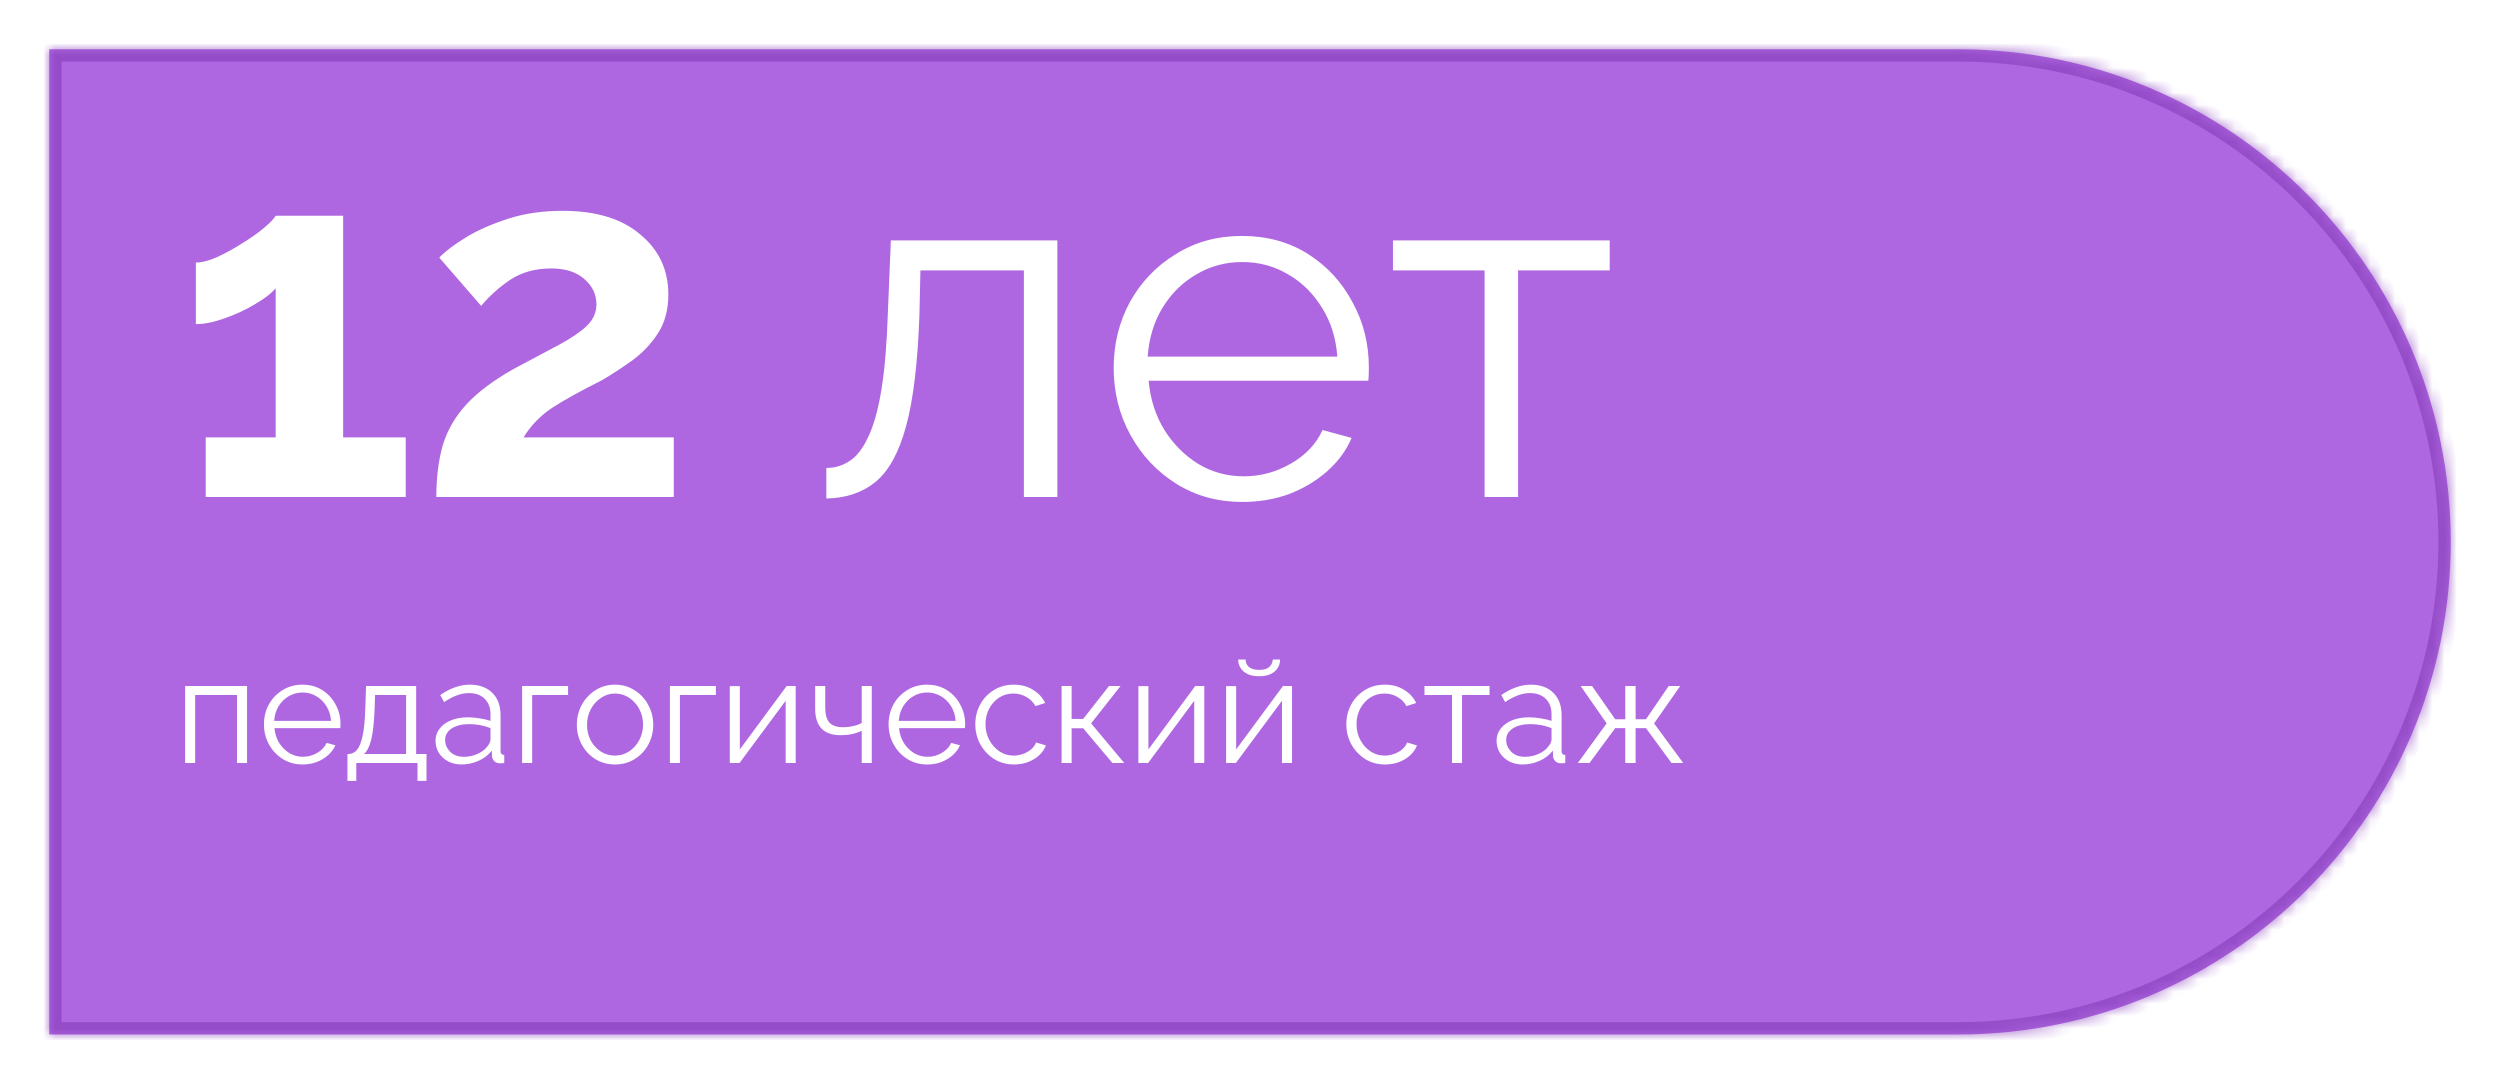
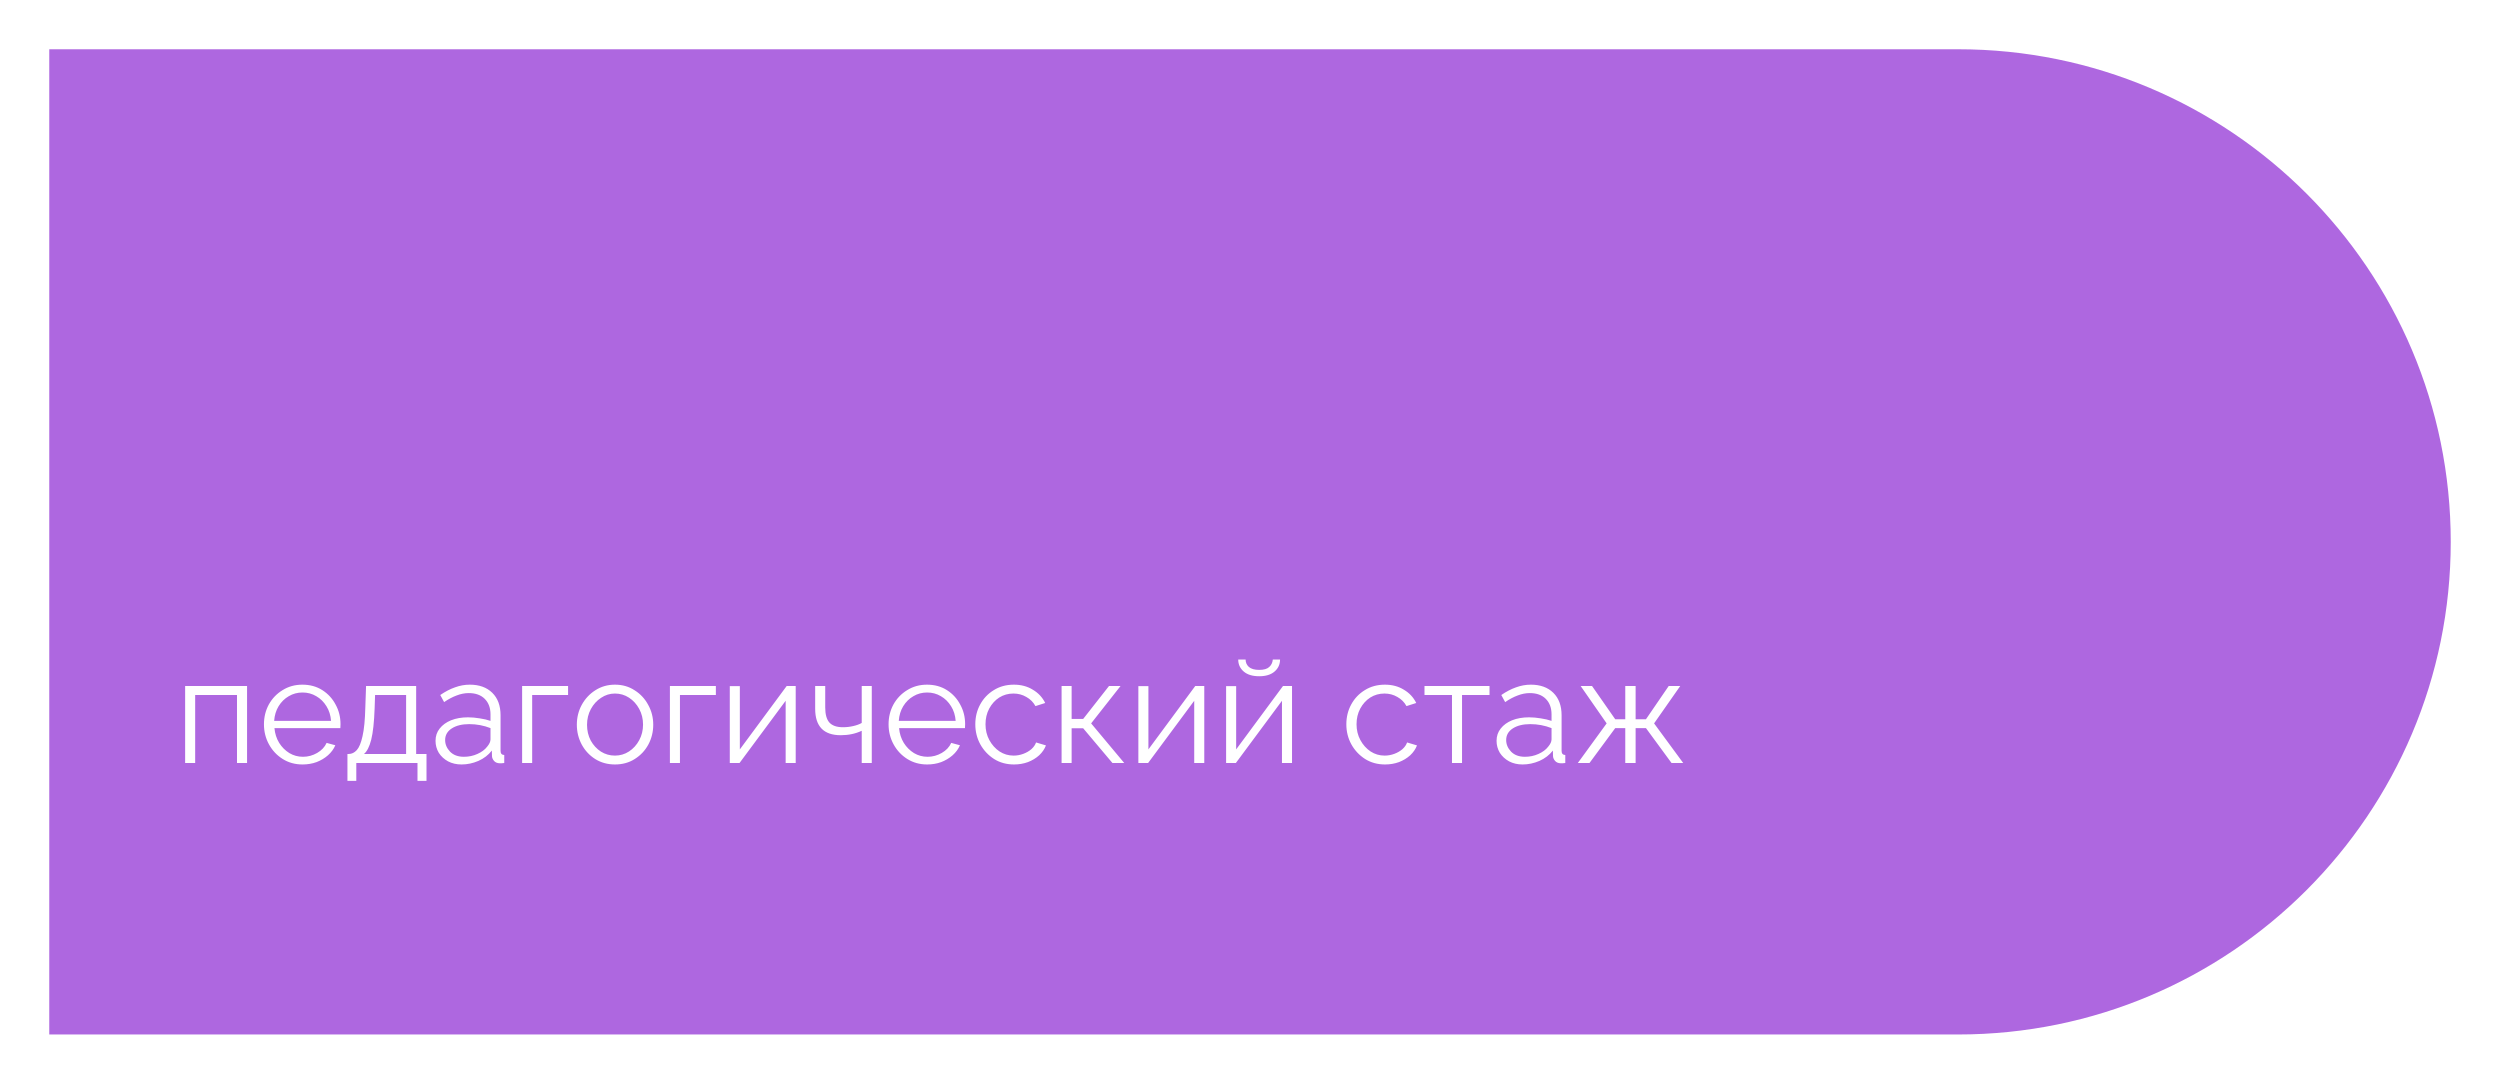
<svg xmlns="http://www.w3.org/2000/svg" width="203" height="88" viewBox="0 0 203 88" fill="none">
  <g filter="url(#filter0_d)">
    <mask id="path-1-inside-1" fill="white">
-       <path fill-rule="evenodd" clip-rule="evenodd" d="M4 40V0H44H74H159C181.091 0 199 17.909 199 40C199 62.091 181.091 80 159 80H74H44H4V40Z" />
-     </mask>
+       </mask>
    <path fill-rule="evenodd" clip-rule="evenodd" d="M4 40V0H44H74H159C181.091 0 199 17.909 199 40C199 62.091 181.091 80 159 80H74H44H4V40Z" fill="#AE67E0" />
    <path d="M4 0V-1H3V0H4ZM4 80H3V81H4V80ZM5 40V0H3V40H5ZM4 1H44V-1H4V1ZM44 1H74V-1H44V1ZM74 1H159V-1H74V1ZM159 1C180.539 1 198 18.461 198 40H200C200 17.356 181.644 -1 159 -1V1ZM198 40C198 61.539 180.539 79 159 79V81C181.644 81 200 62.644 200 40H198ZM159 79H74V81H159V79ZM74 79H44V81H74V79ZM44 79H4V81H44V79ZM5 80V40H3V80H5Z" fill="#8E45C2" fill-opacity="0.8" mask="url(#path-1-inside-1)" />
  </g>
-   <path d="M32.944 35.518V40.358H16.704V35.518H22.384V23.398C22.064 23.798 21.518 24.225 20.744 24.678C19.998 25.131 19.171 25.518 18.265 25.838C17.384 26.158 16.598 26.318 15.905 26.318V21.318C16.384 21.318 16.958 21.172 17.625 20.878C18.318 20.558 18.998 20.185 19.665 19.758C20.358 19.331 20.945 18.918 21.424 18.518C21.931 18.091 22.251 17.758 22.384 17.518H27.864V35.518H32.944ZM35.43 40.358C35.43 38.785 35.603 37.385 35.95 36.158C36.324 34.931 36.964 33.825 37.87 32.838C38.777 31.852 40.057 30.892 41.71 29.958C43.177 29.185 44.404 28.532 45.39 27.998C46.377 27.465 47.123 26.958 47.63 26.478C48.163 25.971 48.43 25.385 48.43 24.718C48.43 23.918 48.11 23.238 47.47 22.678C46.83 22.091 45.923 21.798 44.75 21.798C43.47 21.798 42.364 22.105 41.43 22.718C40.523 23.331 39.737 24.038 39.07 24.838L35.67 20.918C36.15 20.412 36.87 19.865 37.83 19.278C38.79 18.692 39.937 18.185 41.27 17.758C42.603 17.331 44.07 17.118 45.67 17.118C48.39 17.118 50.497 17.758 51.99 19.038C53.51 20.291 54.27 21.918 54.27 23.918C54.27 25.172 53.977 26.238 53.39 27.118C52.83 27.971 52.123 28.705 51.27 29.318C50.444 29.905 49.644 30.425 48.87 30.878C47.163 31.732 45.817 32.478 44.83 33.118C43.87 33.758 43.097 34.558 42.51 35.518H54.71V40.358H35.43ZM67.098 40.478V37.998C67.791 37.998 68.418 37.812 68.978 37.438C69.564 37.065 70.071 36.411 70.498 35.478C70.951 34.545 71.311 33.252 71.578 31.598C71.844 29.945 72.018 27.852 72.098 25.318L72.338 19.518H85.858V40.358H83.138V21.958H74.738L74.658 25.558C74.524 29.425 74.164 32.438 73.578 34.598C72.991 36.758 72.151 38.278 71.058 39.158C69.991 40.011 68.671 40.452 67.098 40.478ZM100.871 40.758C98.871 40.758 97.084 40.265 95.511 39.278C93.938 38.291 92.698 36.971 91.791 35.318C90.884 33.665 90.431 31.852 90.431 29.878C90.431 27.931 90.871 26.145 91.751 24.518C92.658 22.892 93.898 21.598 95.471 20.638C97.044 19.651 98.831 19.158 100.831 19.158C102.884 19.158 104.684 19.651 106.231 20.638C107.778 21.625 108.978 22.931 109.831 24.558C110.711 26.158 111.151 27.918 111.151 29.838C111.151 30.265 111.138 30.625 111.111 30.918H93.271C93.404 32.411 93.831 33.745 94.551 34.918C95.271 36.065 96.191 36.985 97.311 37.678C98.431 38.345 99.658 38.678 100.991 38.678C102.351 38.678 103.631 38.331 104.831 37.638C106.031 36.945 106.884 36.038 107.391 34.918L109.751 35.558C109.324 36.572 108.658 37.478 107.751 38.278C106.871 39.051 105.844 39.665 104.671 40.118C103.498 40.545 102.231 40.758 100.871 40.758ZM93.191 28.958H108.591C108.484 27.465 108.071 26.145 107.351 24.998C106.631 23.825 105.711 22.918 104.591 22.278C103.471 21.611 102.231 21.278 100.871 21.278C99.511 21.278 98.271 21.611 97.151 22.278C96.031 22.918 95.111 23.825 94.391 24.998C93.698 26.145 93.298 27.465 93.191 28.958ZM120.548 40.358V21.958H113.108V19.518H130.708V21.958H123.268V40.358H120.548Z" fill="white" />
  <path d="M15.033 61.955V55.703H20.061V61.955H19.244V56.435H15.848V61.955H15.033ZM24.565 62.075C23.965 62.075 23.429 61.927 22.957 61.631C22.485 61.335 22.113 60.939 21.841 60.443C21.569 59.947 21.433 59.403 21.433 58.811C21.433 58.227 21.565 57.691 21.829 57.203C22.101 56.715 22.473 56.327 22.945 56.039C23.417 55.743 23.953 55.595 24.553 55.595C25.169 55.595 25.709 55.743 26.173 56.039C26.637 56.335 26.997 56.727 27.253 57.215C27.517 57.695 27.649 58.223 27.649 58.799C27.649 58.927 27.645 59.035 27.637 59.123H22.285C22.325 59.571 22.453 59.971 22.669 60.323C22.885 60.667 23.161 60.943 23.497 61.151C23.833 61.351 24.201 61.451 24.601 61.451C25.009 61.451 25.393 61.347 25.753 61.139C26.113 60.931 26.369 60.659 26.521 60.323L27.229 60.515C27.101 60.819 26.901 61.091 26.629 61.331C26.365 61.563 26.057 61.747 25.705 61.883C25.353 62.011 24.973 62.075 24.565 62.075ZM22.261 58.535H26.881C26.849 58.087 26.725 57.691 26.509 57.347C26.293 56.995 26.017 56.723 25.681 56.531C25.345 56.331 24.973 56.231 24.565 56.231C24.157 56.231 23.785 56.331 23.449 56.531C23.113 56.723 22.837 56.995 22.621 57.347C22.413 57.691 22.293 58.087 22.261 58.535ZM28.212 63.407V61.223H28.32C28.56 61.223 28.776 61.119 28.968 60.911C29.16 60.703 29.316 60.327 29.436 59.783C29.564 59.231 29.64 58.451 29.664 57.443L29.724 55.703H33.792V61.223H34.632V63.407H33.9V61.955H28.932V63.407H28.212ZM29.556 61.223H32.976V56.435H30.456L30.42 57.515C30.38 58.635 30.288 59.483 30.144 60.059C30 60.627 29.804 61.015 29.556 61.223ZM35.365 60.155C35.365 59.771 35.477 59.439 35.701 59.159C35.925 58.871 36.233 58.647 36.625 58.487C37.025 58.327 37.485 58.247 38.005 58.247C38.309 58.247 38.625 58.275 38.953 58.331C39.281 58.379 39.573 58.447 39.829 58.535V58.007C39.829 57.479 39.673 57.059 39.361 56.747C39.049 56.435 38.617 56.279 38.065 56.279C37.737 56.279 37.409 56.343 37.081 56.471C36.753 56.591 36.413 56.771 36.061 57.011L35.749 56.435C36.157 56.155 36.557 55.947 36.949 55.811C37.341 55.667 37.741 55.595 38.149 55.595C38.917 55.595 39.525 55.815 39.973 56.255C40.421 56.695 40.645 57.303 40.645 58.079V60.971C40.645 61.187 40.745 61.299 40.945 61.307V61.955C40.769 61.979 40.645 61.987 40.573 61.979C40.373 61.971 40.221 61.907 40.117 61.787C40.013 61.667 39.957 61.539 39.949 61.403L39.937 60.947C39.657 61.307 39.293 61.587 38.845 61.787C38.397 61.979 37.941 62.075 37.477 62.075C37.069 62.075 36.705 61.991 36.385 61.823C36.065 61.647 35.813 61.415 35.629 61.127C35.453 60.831 35.365 60.507 35.365 60.155ZM39.553 60.635C39.737 60.419 39.829 60.219 39.829 60.035V59.123C39.277 58.907 38.701 58.799 38.101 58.799C37.517 58.799 37.045 58.915 36.685 59.147C36.325 59.379 36.145 59.695 36.145 60.095C36.145 60.439 36.277 60.751 36.541 61.031C36.813 61.311 37.189 61.451 37.669 61.451C38.061 61.451 38.425 61.375 38.761 61.223C39.105 61.071 39.369 60.875 39.553 60.635ZM42.396 61.955V55.703H46.128V56.435H43.212V61.955H42.396ZM49.935 62.075C49.335 62.075 48.799 61.927 48.327 61.631C47.863 61.335 47.499 60.943 47.235 60.455C46.971 59.959 46.839 59.423 46.839 58.847C46.839 58.263 46.971 57.727 47.235 57.239C47.507 56.743 47.875 56.347 48.339 56.051C48.811 55.747 49.343 55.595 49.935 55.595C50.535 55.595 51.067 55.747 51.531 56.051C52.003 56.347 52.371 56.743 52.635 57.239C52.907 57.727 53.043 58.263 53.043 58.847C53.043 59.423 52.911 59.959 52.647 60.455C52.383 60.943 52.015 61.335 51.543 61.631C51.079 61.927 50.543 62.075 49.935 62.075ZM47.667 58.859C47.667 59.323 47.767 59.747 47.967 60.131C48.175 60.507 48.451 60.807 48.795 61.031C49.139 61.247 49.519 61.355 49.935 61.355C50.351 61.355 50.731 61.243 51.075 61.019C51.419 60.795 51.695 60.491 51.903 60.107C52.111 59.723 52.215 59.299 52.215 58.835C52.215 58.371 52.111 57.947 51.903 57.563C51.695 57.179 51.419 56.875 51.075 56.651C50.731 56.427 50.351 56.315 49.935 56.315C49.527 56.315 49.151 56.431 48.807 56.663C48.463 56.887 48.187 57.191 47.979 57.575C47.771 57.959 47.667 58.387 47.667 58.859ZM54.396 61.955V55.703H58.128V56.435H55.212V61.955H54.396ZM59.259 61.955V55.715H60.075V60.851L63.879 55.703H64.611V61.955H63.795V56.903L60.051 61.955H59.259ZM69.972 61.955V59.339C69.468 59.579 68.9 59.699 68.268 59.699C66.884 59.699 66.192 58.983 66.192 57.551V55.703H67.008V57.443C67.008 58.003 67.12 58.411 67.344 58.667C67.576 58.923 67.944 59.051 68.448 59.051C68.736 59.051 69.016 59.019 69.288 58.955C69.568 58.891 69.796 58.807 69.972 58.703V55.703H70.788V61.955H69.972ZM75.284 62.075C74.684 62.075 74.148 61.927 73.676 61.631C73.204 61.335 72.832 60.939 72.56 60.443C72.288 59.947 72.152 59.403 72.152 58.811C72.152 58.227 72.284 57.691 72.548 57.203C72.82 56.715 73.192 56.327 73.664 56.039C74.136 55.743 74.672 55.595 75.272 55.595C75.888 55.595 76.428 55.743 76.892 56.039C77.356 56.335 77.716 56.727 77.972 57.215C78.236 57.695 78.368 58.223 78.368 58.799C78.368 58.927 78.364 59.035 78.356 59.123H73.004C73.044 59.571 73.172 59.971 73.388 60.323C73.604 60.667 73.88 60.943 74.216 61.151C74.552 61.351 74.92 61.451 75.32 61.451C75.728 61.451 76.112 61.347 76.472 61.139C76.832 60.931 77.088 60.659 77.24 60.323L77.948 60.515C77.82 60.819 77.62 61.091 77.348 61.331C77.084 61.563 76.776 61.747 76.424 61.883C76.072 62.011 75.692 62.075 75.284 62.075ZM72.98 58.535H77.6C77.568 58.087 77.444 57.691 77.228 57.347C77.012 56.995 76.736 56.723 76.4 56.531C76.064 56.331 75.692 56.231 75.284 56.231C74.876 56.231 74.504 56.331 74.168 56.531C73.832 56.723 73.556 56.995 73.34 57.347C73.132 57.691 73.012 58.087 72.98 58.535ZM82.339 62.075C81.731 62.075 81.191 61.927 80.719 61.631C80.247 61.327 79.875 60.931 79.603 60.443C79.331 59.947 79.195 59.403 79.195 58.811C79.195 58.219 79.327 57.683 79.591 57.203C79.855 56.715 80.223 56.327 80.695 56.039C81.167 55.743 81.711 55.595 82.327 55.595C82.911 55.595 83.423 55.731 83.863 56.003C84.311 56.267 84.647 56.627 84.871 57.083L84.079 57.335C83.903 57.015 83.655 56.767 83.335 56.591C83.023 56.407 82.675 56.315 82.291 56.315C81.867 56.315 81.483 56.423 81.139 56.639C80.803 56.855 80.531 57.155 80.323 57.539C80.123 57.915 80.023 58.339 80.023 58.811C80.023 59.283 80.127 59.711 80.335 60.095C80.543 60.479 80.819 60.787 81.163 61.019C81.507 61.243 81.887 61.355 82.303 61.355C82.575 61.355 82.839 61.307 83.095 61.211C83.351 61.115 83.571 60.987 83.755 60.827C83.939 60.659 84.063 60.479 84.127 60.287L84.931 60.527C84.819 60.823 84.635 61.091 84.379 61.331C84.123 61.563 83.819 61.747 83.467 61.883C83.115 62.011 82.739 62.075 82.339 62.075ZM86.201 61.955V55.703H87.016V58.379H87.953L90.052 55.703H90.989L88.6 58.739L91.288 61.955H90.329L87.953 59.135H87.016V61.955H86.201ZM92.435 61.955V55.715H93.251V60.851L97.055 55.703H97.787V61.955H96.971V56.903L93.227 61.955H92.435ZM99.56 61.955V55.715H100.376V60.851L104.18 55.703H104.912V61.955H104.096V56.903L100.352 61.955H99.56ZM102.248 54.911C101.704 54.911 101.284 54.783 100.988 54.527C100.692 54.271 100.544 53.947 100.544 53.555H101.144C101.144 53.795 101.232 53.995 101.408 54.155C101.592 54.315 101.872 54.395 102.248 54.395C102.616 54.395 102.884 54.319 103.052 54.167C103.228 54.015 103.328 53.811 103.352 53.555H103.94C103.94 53.947 103.792 54.271 103.496 54.527C103.2 54.783 102.784 54.911 102.248 54.911ZM112.467 62.075C111.859 62.075 111.319 61.927 110.847 61.631C110.375 61.327 110.003 60.931 109.731 60.443C109.459 59.947 109.323 59.403 109.323 58.811C109.323 58.219 109.455 57.683 109.719 57.203C109.983 56.715 110.351 56.327 110.823 56.039C111.295 55.743 111.839 55.595 112.455 55.595C113.039 55.595 113.551 55.731 113.991 56.003C114.439 56.267 114.775 56.627 114.999 57.083L114.207 57.335C114.031 57.015 113.783 56.767 113.463 56.591C113.151 56.407 112.803 56.315 112.419 56.315C111.995 56.315 111.611 56.423 111.267 56.639C110.931 56.855 110.659 57.155 110.451 57.539C110.251 57.915 110.151 58.339 110.151 58.811C110.151 59.283 110.255 59.711 110.463 60.095C110.671 60.479 110.947 60.787 111.291 61.019C111.635 61.243 112.015 61.355 112.431 61.355C112.703 61.355 112.967 61.307 113.223 61.211C113.479 61.115 113.699 60.987 113.883 60.827C114.067 60.659 114.191 60.479 114.255 60.287L115.059 60.527C114.947 60.823 114.763 61.091 114.507 61.331C114.251 61.563 113.947 61.747 113.595 61.883C113.243 62.011 112.867 62.075 112.467 62.075ZM117.901 61.955V56.435H115.669V55.703H120.949V56.435H118.717V61.955H117.901ZM121.521 60.155C121.521 59.771 121.633 59.439 121.857 59.159C122.081 58.871 122.389 58.647 122.781 58.487C123.181 58.327 123.641 58.247 124.161 58.247C124.465 58.247 124.781 58.275 125.109 58.331C125.437 58.379 125.729 58.447 125.985 58.535V58.007C125.985 57.479 125.829 57.059 125.517 56.747C125.205 56.435 124.773 56.279 124.221 56.279C123.893 56.279 123.565 56.343 123.237 56.471C122.909 56.591 122.569 56.771 122.217 57.011L121.905 56.435C122.313 56.155 122.713 55.947 123.105 55.811C123.497 55.667 123.897 55.595 124.305 55.595C125.073 55.595 125.681 55.815 126.129 56.255C126.577 56.695 126.801 57.303 126.801 58.079V60.971C126.801 61.187 126.901 61.299 127.101 61.307V61.955C126.925 61.979 126.801 61.987 126.729 61.979C126.529 61.971 126.377 61.907 126.273 61.787C126.169 61.667 126.113 61.539 126.105 61.403L126.093 60.947C125.813 61.307 125.449 61.587 125.001 61.787C124.553 61.979 124.097 62.075 123.633 62.075C123.225 62.075 122.861 61.991 122.541 61.823C122.221 61.647 121.969 61.415 121.785 61.127C121.609 60.831 121.521 60.507 121.521 60.155ZM125.709 60.635C125.893 60.419 125.985 60.219 125.985 60.035V59.123C125.433 58.907 124.857 58.799 124.257 58.799C123.673 58.799 123.201 58.915 122.841 59.147C122.481 59.379 122.301 59.695 122.301 60.095C122.301 60.439 122.433 60.751 122.697 61.031C122.969 61.311 123.345 61.451 123.825 61.451C124.217 61.451 124.581 61.375 124.917 61.223C125.261 61.071 125.525 60.875 125.709 60.635ZM128.12 61.955L130.46 58.739L128.348 55.703H129.272L131.156 58.403H131.972V55.703H132.812V58.403H133.652L135.5 55.703H136.436L134.312 58.739L136.676 61.955H135.728L133.652 59.123H132.812V61.955H131.972V59.123H131.156L129.068 61.955H128.12Z" fill="white" />
  <defs>
    <filter id="filter0_d" x="0" y="0" width="203" height="88" filterUnits="userSpaceOnUse" color-interpolation-filters="sRGB">
      <feFlood flood-opacity="0" result="BackgroundImageFix" />
      <feColorMatrix in="SourceAlpha" type="matrix" values="0 0 0 0 0 0 0 0 0 0 0 0 0 0 0 0 0 0 127 0" result="hardAlpha" />
      <feOffset dy="4" />
      <feGaussianBlur stdDeviation="2" />
      <feColorMatrix type="matrix" values="0 0 0 0 0 0 0 0 0 0 0 0 0 0 0 0 0 0 0.01 0" />
      <feBlend mode="normal" in2="BackgroundImageFix" result="effect1_dropShadow" />
      <feBlend mode="normal" in="SourceGraphic" in2="effect1_dropShadow" result="shape" />
    </filter>
  </defs>
</svg>